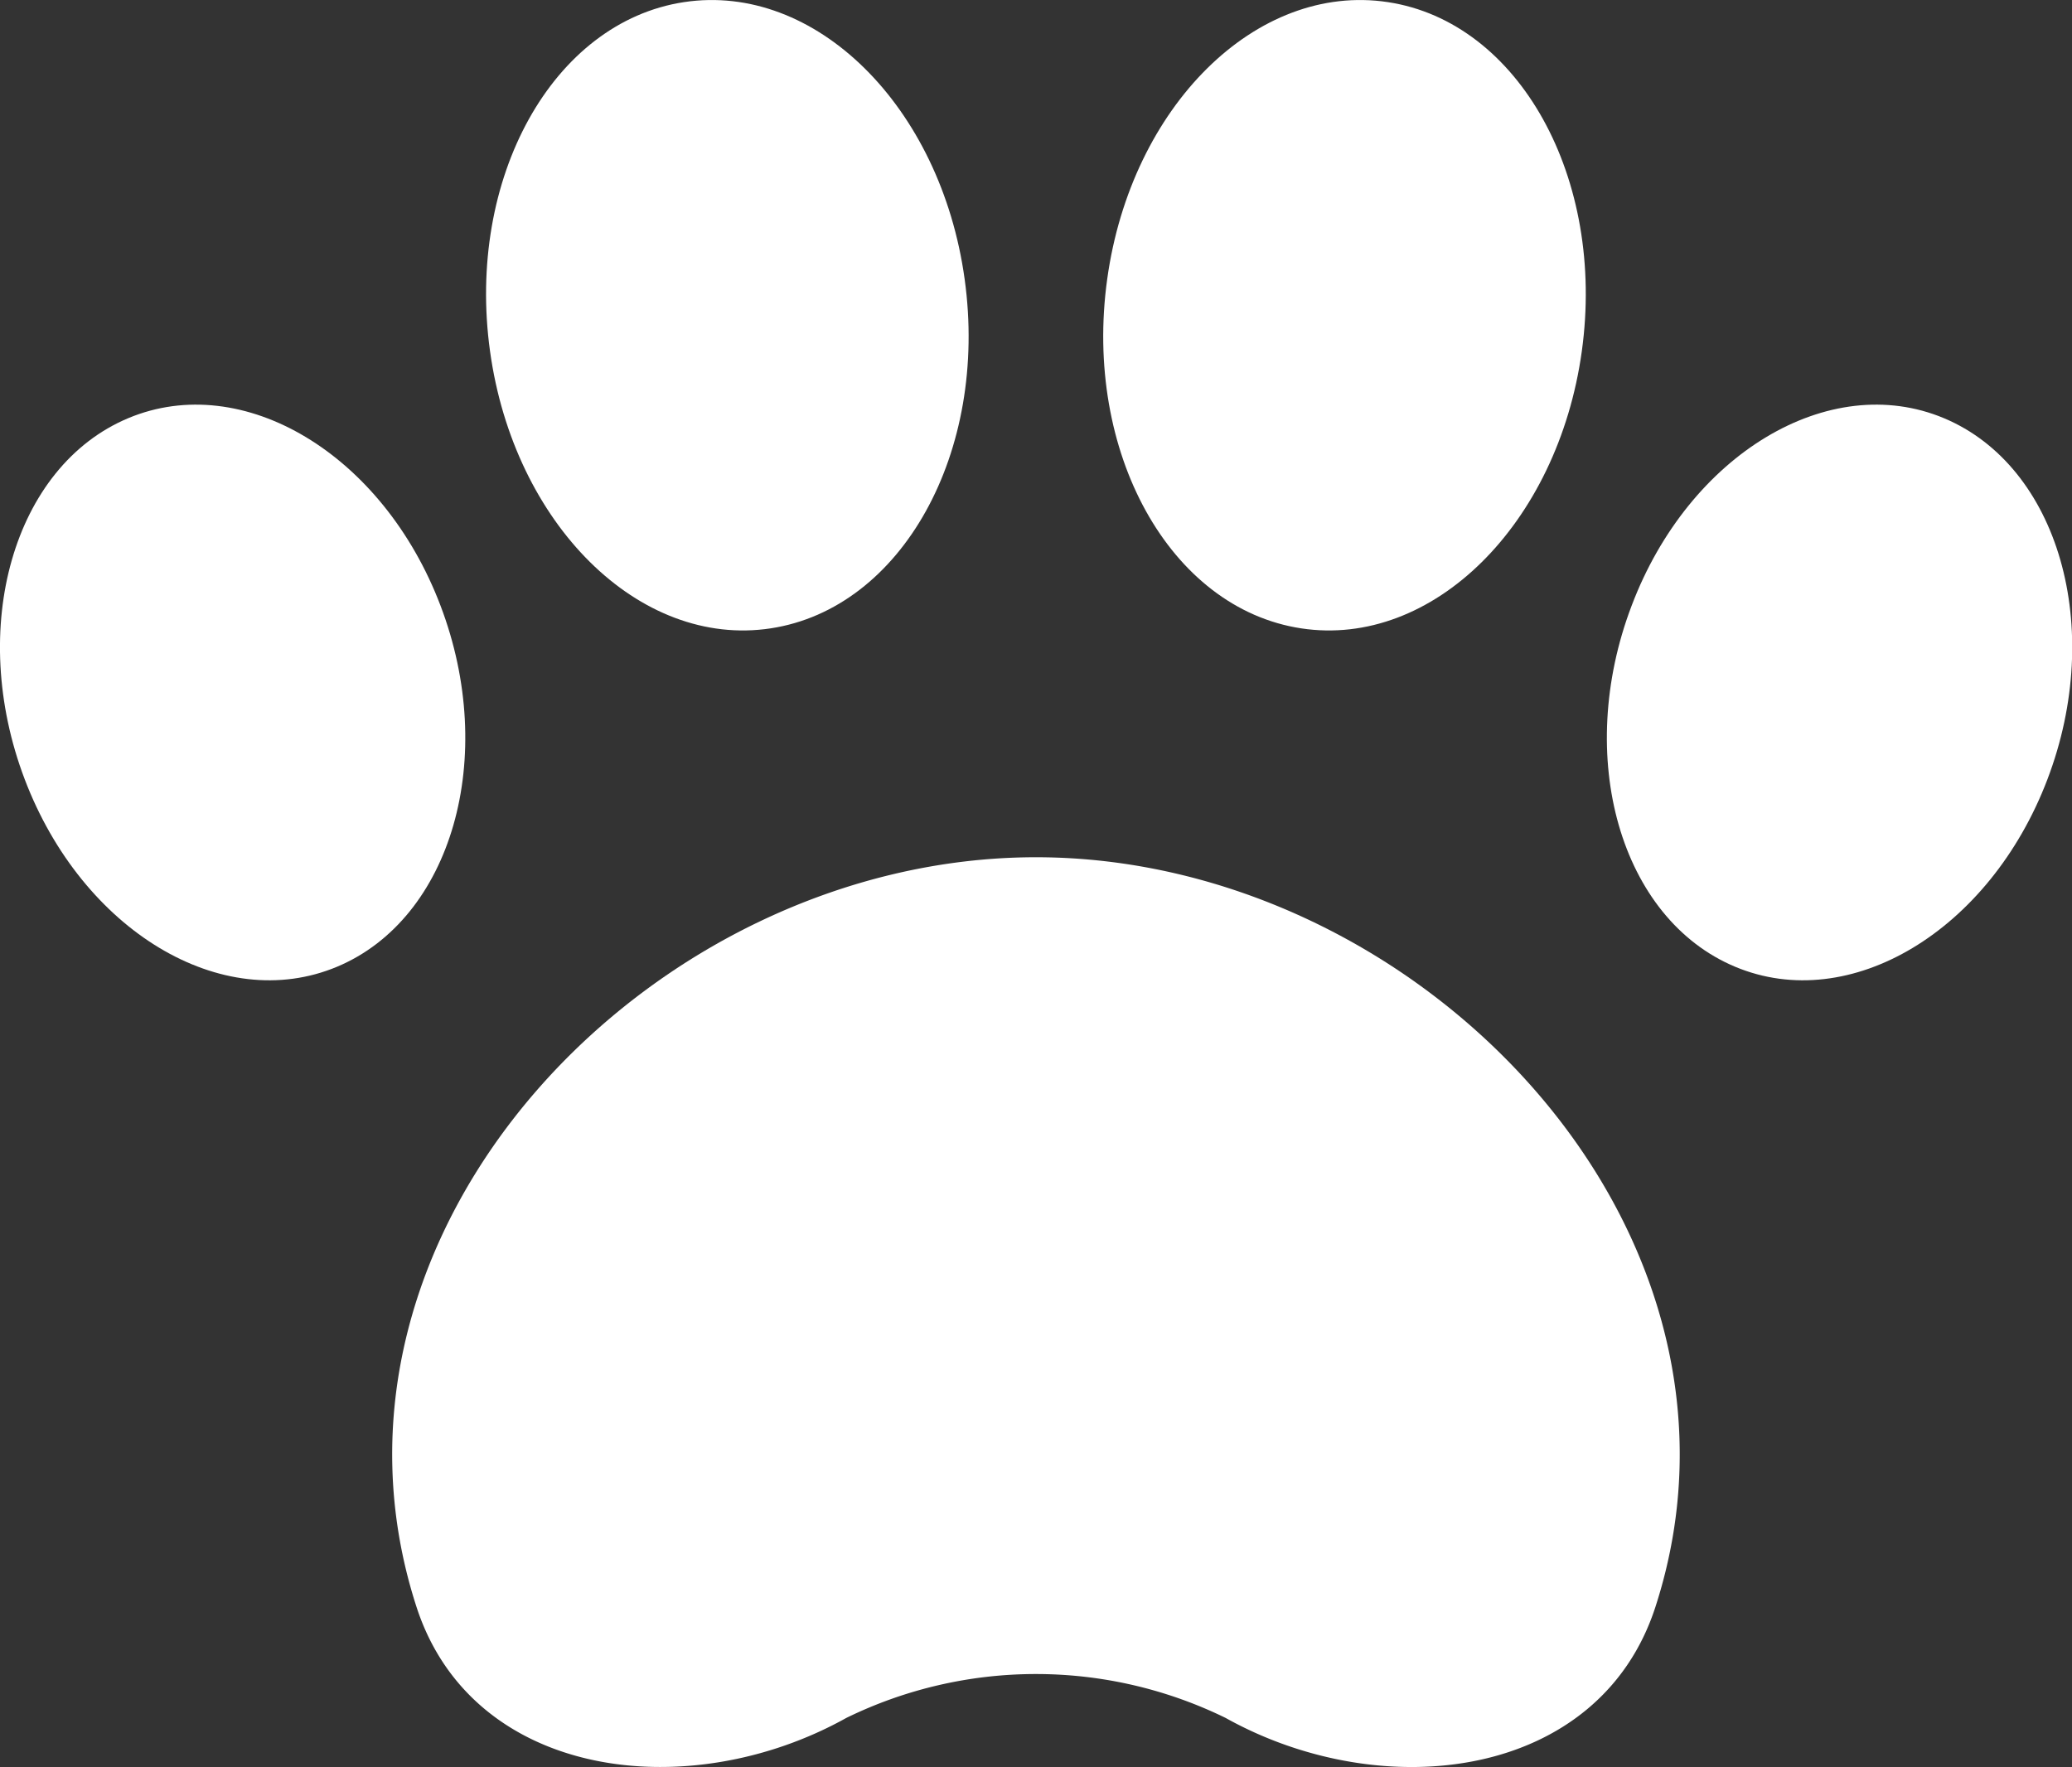
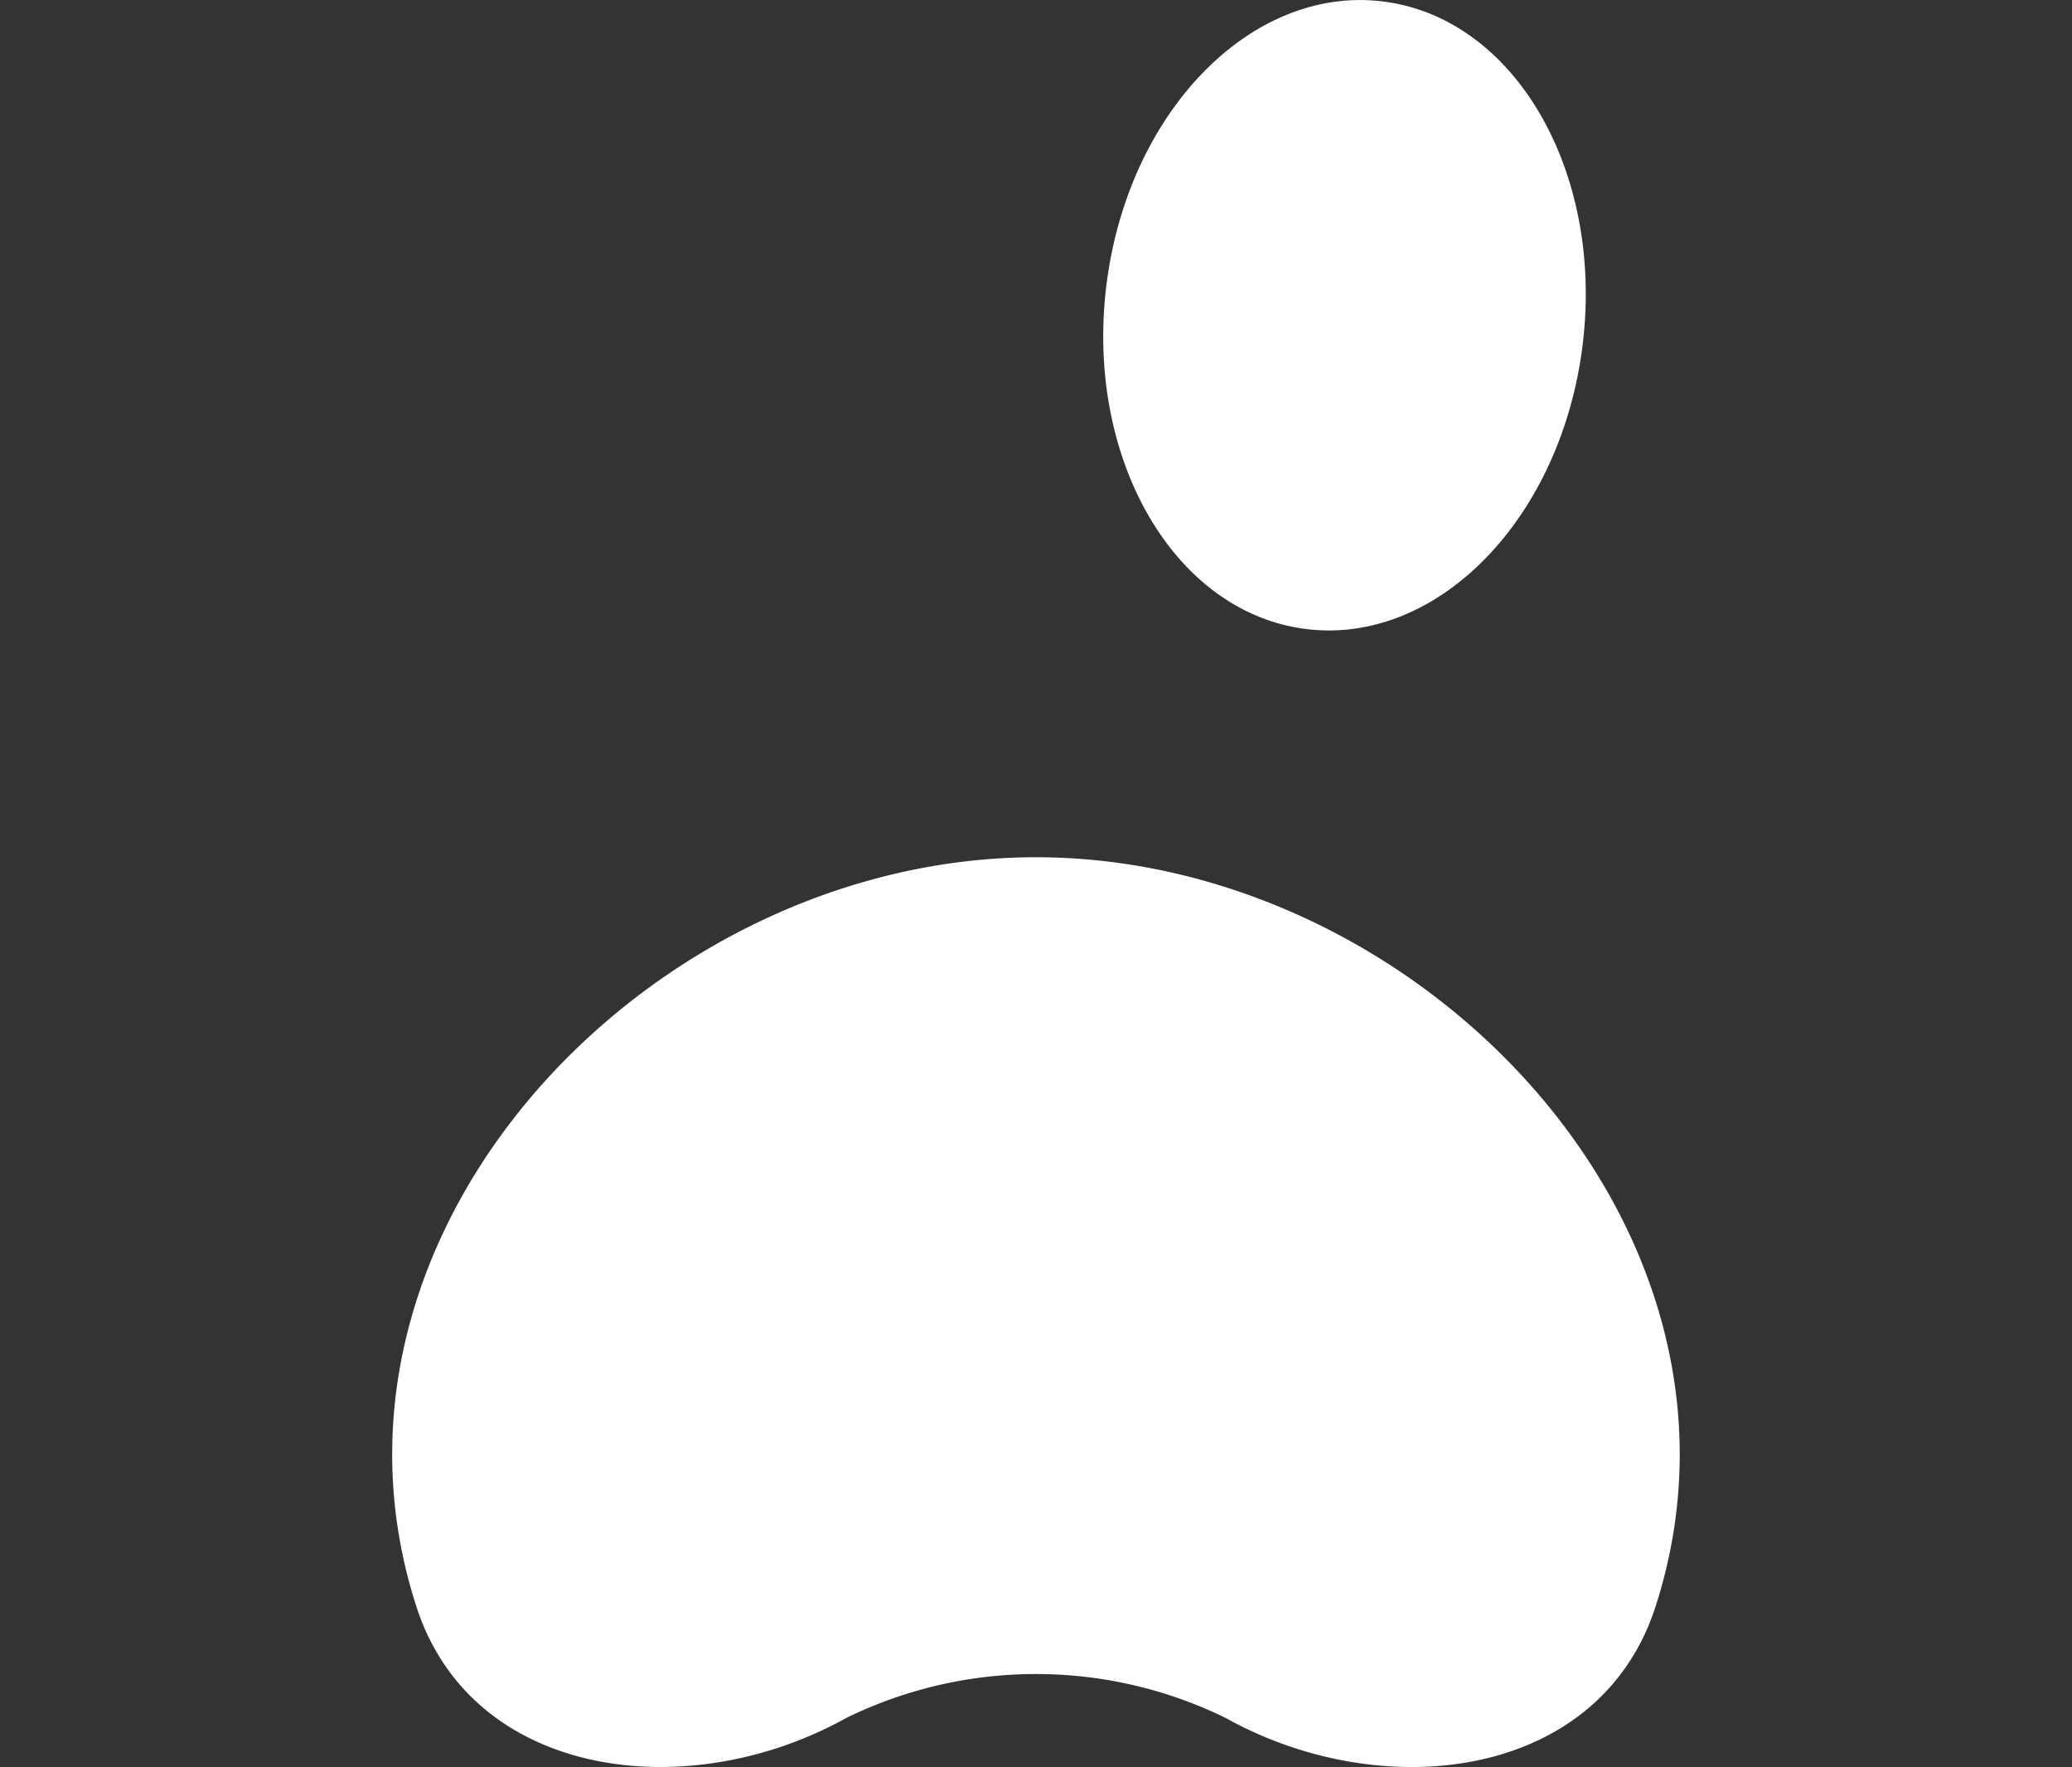
<svg xmlns="http://www.w3.org/2000/svg" width="26.469" height="22.573" viewBox="0 0 26.469 22.573">
  <rect x="0" y="0" width="26.469" height="22.573" fill="#333333" stroke="none" />
  <g id="グループ_314" data-name="グループ 314" transform="translate(-558.256 -1210.525)">
    <path id="パス_485" data-name="パス 485" d="M571.49,1221.476c-4.918,0-9.471,4.774-7.913,9.578.715,2.2,3.472,2.542,5.49,1.417a5.514,5.514,0,0,1,4.846,0c2.018,1.125,4.775.785,5.49-1.417C580.961,1226.25,576.408,1221.476,571.49,1221.476Z" fill="#fff" />
    <g id="グループ_313" data-name="グループ 313">
-       <path id="パス_486" data-name="パス 486" d="M570.579,1214.091c.306,2.209-.8,4.206-2.478,4.461s-3.279-1.331-3.585-3.54.8-4.206,2.478-4.46S570.274,1211.882,570.579,1214.091Z" fill="#fff" />
-       <path id="パス_487" data-name="パス 487" d="M563.883,1218.261c.737,1.935.145,4-1.322,4.614s-3.253-.459-3.989-2.394-.144-4,1.322-4.614S563.147,1216.326,563.883,1218.261Z" fill="#fff" />
      <path id="パス_488" data-name="パス 488" d="M572.4,1214.091c-.306,2.209.8,4.206,2.478,4.461s3.279-1.331,3.585-3.54-.8-4.206-2.478-4.46S572.706,1211.882,572.4,1214.091Z" fill="#fff" />
-       <path id="パス_489" data-name="パス 489" d="M579.1,1218.261c-.737,1.935-.145,4,1.322,4.614s3.252-.459,3.989-2.394.144-4-1.322-4.614S579.833,1216.326,579.1,1218.261Z" fill="#fff" />
    </g>
  </g>
</svg>